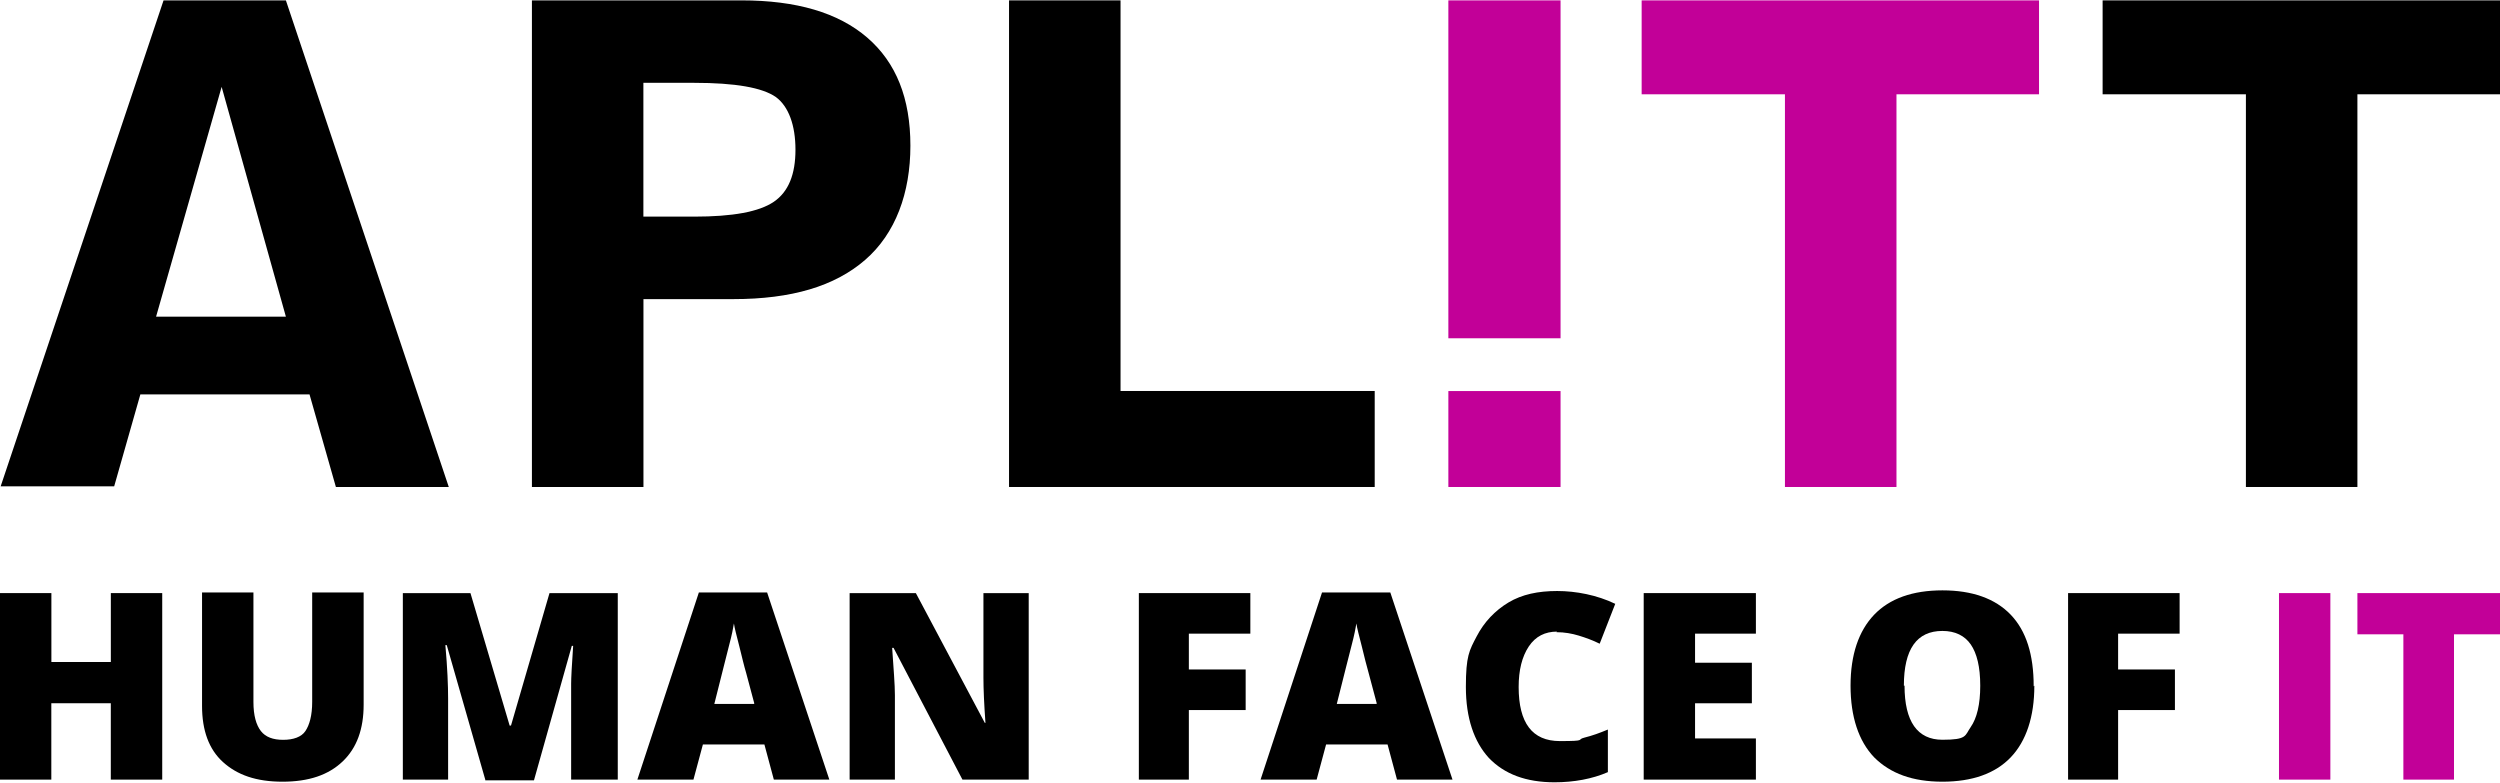
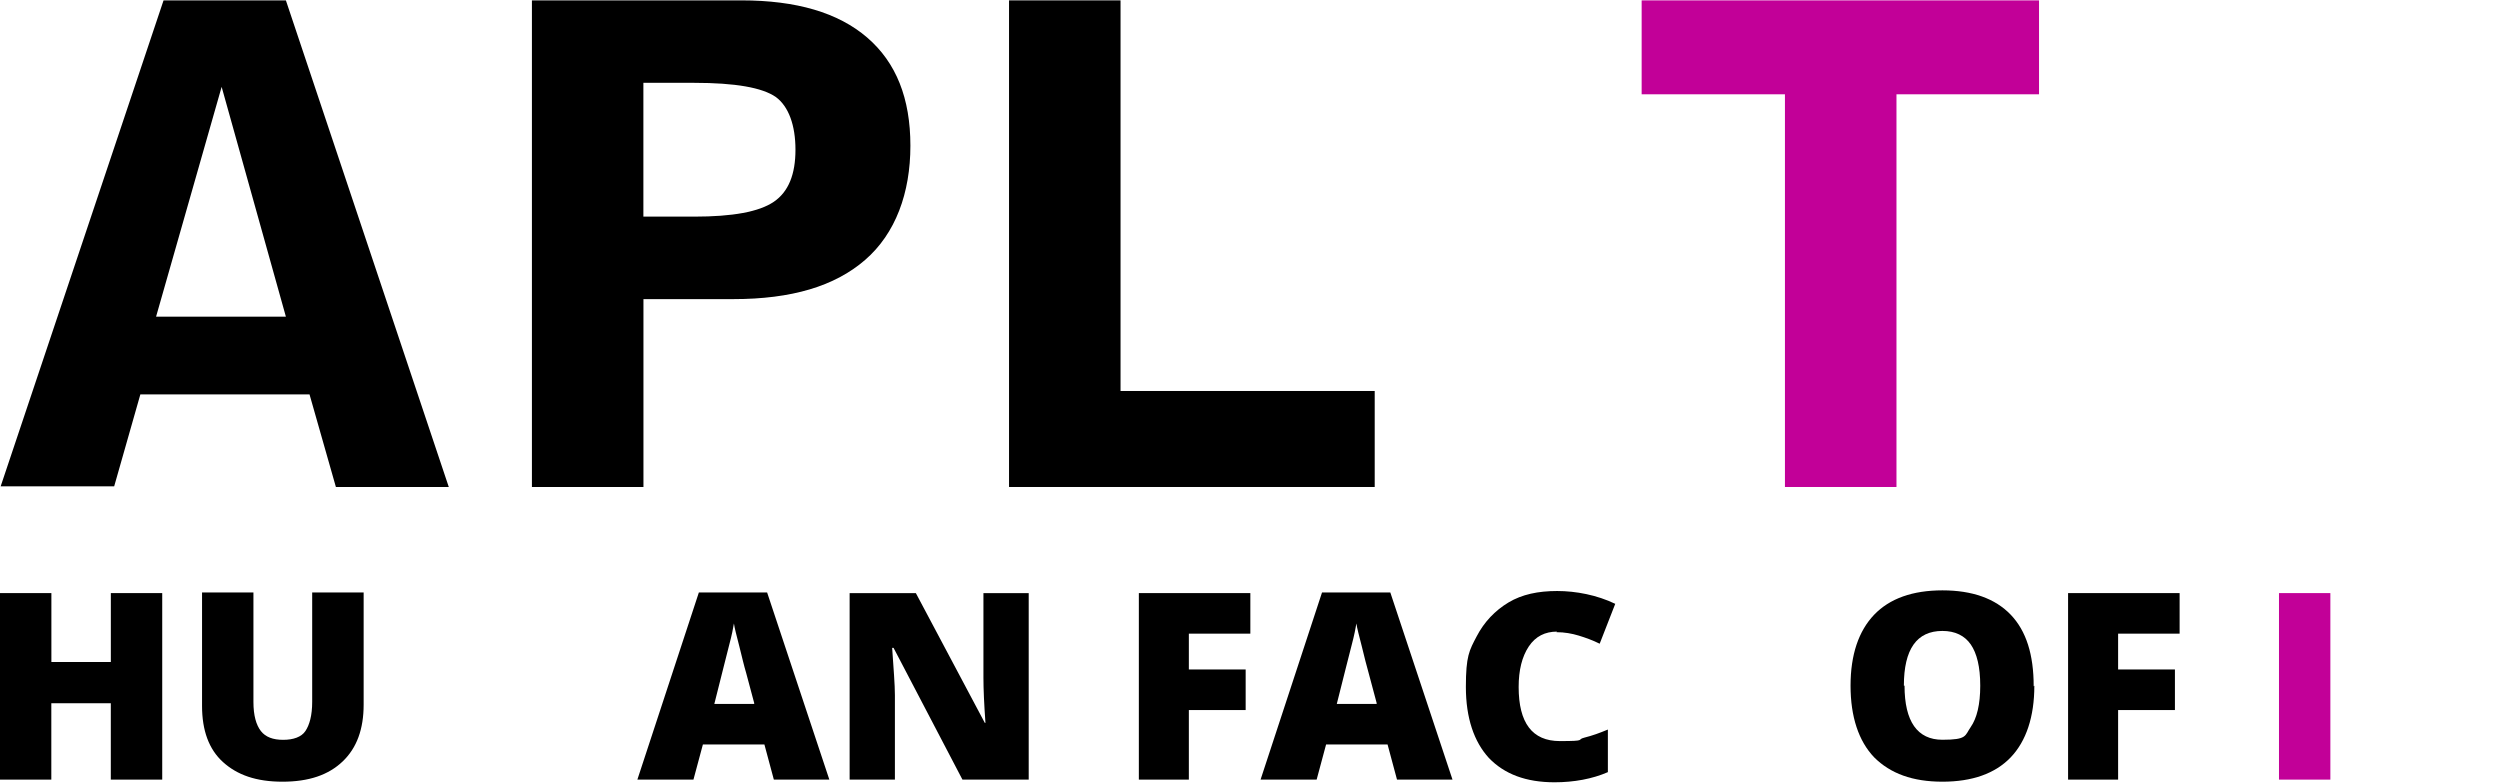
<svg xmlns="http://www.w3.org/2000/svg" xml:space="preserve" width="1546px" height="484px" version="1.1" style="shape-rendering:geometricPrecision; text-rendering:geometricPrecision; image-rendering:optimizeQuality; fill-rule:evenodd; clip-rule:evenodd" viewBox="0 0 719.52 225.04">
  <defs>
    <style type="text/css"> .fil0 {fill:black;fill-rule:nonzero} .fil1 {fill:#C20098;fill-rule:nonzero} </style>
  </defs>
  <g id="Warstwa_x0020_1">
    <g id="_2472642940816">
-       <polygon id="T" class="fil0" points="605.15,27.03 605.15,0 719.52,0 719.52,27.03 678.48,27.03 678.48,140.05 646.39,140.05 646.39,27.03 " />
      <polygon id="T-2" class="fil1" points="472.48,27.03 472.48,0 586.85,0 586.85,27.03 545.82,27.03 545.82,140.05 513.72,140.05 513.72,27.03 " />
-       <path id="_" class="fil1" d="M416.85 140.05l32.29 0 0 -27.61 -32.29 0 0 27.61zm0 -140.05l0 97.25 32.29 0 0 -97.25 -32.29 0z" data-name=" " />
      <polygon id="L" class="fil0" points="290.41,140.05 290.41,0 322.5,0 322.5,112.42 395.65,112.42 395.65,140.05 " />
      <path id="P" class="fil0" d="M185.19 85.97l0 54.08 -32.1 0 0 -140.05 60.31 0c15.76,0 27.82,3.5 36.18,10.7 8.36,7.2 12.44,17.51 12.44,31.12 0,13.61 -4.27,25.29 -13.03,32.88 -8.75,7.59 -21.2,11.28 -37.92,11.28l-25.87 0 -0.01 -0.01zm0 -23.73l14.58 0c11.08,0 18.67,-1.37 22.95,-4.28 4.27,-2.92 6.22,-7.97 6.22,-14.98 0,-7 -1.95,-12.44 -5.64,-15.16 -3.9,-2.72 -11.68,-4.09 -23.54,-4.09l-14.59 0 0 38.71 0 0 0 -0.19 0.02 -0.01z" />
      <path id="A" class="fil0" d="M40.45 113.21l-7.59 26.65 -32.67 0 46.88 -139.86 35.21 0 46.88 140.05 -32.49 0 -7.59 -26.65 -48.81 0 0.18 -0.19zm4.48 -22.18l37.35 0 -18.49 -66.14 -18.87 66.14 0.01 0z" />
      <polygon class="fil0" points="46.68,224.27 31.89,224.27 31.89,202.29 14.77,202.29 14.77,224.27 0,224.27 0,170.59 14.79,170.59 14.79,190.42 31.9,190.42 31.9,170.59 46.69,170.59 46.69,224.27 " />
      <path class="fil0" d="M104.66 170.4l0 32.29c0,7.01 -1.95,12.45 -6.04,16.35 -4.09,3.9 -9.73,5.83 -17.32,5.83 -7.59,0 -13.03,-1.95 -17.11,-5.64 -4.09,-3.69 -6.04,-9.15 -6.04,-16.14l0 -32.68 14.79 0 0 31.51c0,3.9 0.79,6.62 2.14,8.37 1.36,1.74 3.5,2.53 6.41,2.53 2.91,0 5.25,-0.79 6.41,-2.53 1.17,-1.75 1.95,-4.48 1.95,-8.37l0 -31.51 14.79 0 0.02 -0.01z" />
-       <path class="fil0" d="M139.66 224.27l-11.08 -38.71 -0.4 0c0.59,6.62 0.79,11.68 0.79,15.38l0 23.33 -13.03 0 0 -53.68 19.46 0 11.28 38.13 0.39 -0.01 11.08 -38.12 19.65 0 0 53.68 -13.42 0 0 -27.61c0,-1.56 0.19,-5.25 0.58,-10.89l-0.39 0 -10.89 38.71 -14.01 0 0 -0.19 -0.01 -0.02z" />
      <path class="fil0" d="M222.72 224.27l-2.72 -10.12 -17.7 0 -2.72 10.12 -16.14 0 17.7 -53.87 19.64 0 17.91 53.87 -15.96 0 -0.01 0zm-5.64 -21.98l-2.34 -8.76c-0.59,-1.94 -1.17,-4.48 -1.95,-7.59 -0.79,-3.11 -1.37,-5.25 -1.56,-6.61 -0.19,1.16 -0.58,3.3 -1.37,6.22 -0.78,2.92 -2.13,8.57 -4.27,16.93l11.47 0 0 -0.19 0.02 0z" />
      <path class="fil0" d="M296.25 224.27l-19.25 0 -19.83 -37.92 -0.4 0c0.4,6.03 0.79,10.5 0.79,13.61l0 24.31 -13.03 0 0 -53.68 19.06 0 19.84 37.34 0.19 0c-0.39,-5.45 -0.58,-9.73 -0.58,-13.03l0 -24.31 13.03 0 0 53.68 0.18 0 0 0z" />
      <polygon class="fil0" points="342.16,224.27 327.77,224.27 327.77,170.59 359.86,170.59 359.86,182.26 342.16,182.26 342.16,192.57 358.51,192.57 358.51,204.25 342.16,204.25 342.16,224.48 342.16,224.29 " />
      <path class="fil0" d="M402.07 224.27l-2.72 -10.12 -17.69 0 -2.72 10.12 -16.14 0 17.69 -53.87 19.65 0 17.9 53.87 -15.95 0 -0.02 0zm-5.84 -21.98l-2.34 -8.76c-0.58,-1.94 -1.17,-4.48 -1.95,-7.59 -0.79,-3.11 -1.37,-5.25 -1.56,-6.61 -0.19,1.16 -0.58,3.3 -1.36,6.22 -0.79,2.92 -2.14,8.57 -4.28,16.93l11.47 0 0 -0.19 0.02 0z" />
      <path class="fil0" d="M448.17 181.67c-3.5,0 -6.22,1.36 -8.17,4.27 -1.95,2.93 -2.92,6.81 -2.92,11.68 0,10.31 3.89,15.56 11.86,15.56 7.97,0 4.67,-0.39 7.01,-0.98 2.34,-0.58 4.48,-1.36 6.81,-2.34l0 12.26c-4.48,1.95 -9.73,2.92 -15.37,2.92 -8.18,0 -14.4,-2.34 -18.88,-7 -4.27,-4.67 -6.62,-11.48 -6.62,-20.44 0,-8.95 0.98,-10.49 3.12,-14.58 2.13,-4.09 5.25,-7.39 9.14,-9.73 3.9,-2.34 8.57,-3.3 14.01,-3.3 5.43,0 11.47,1.16 16.72,3.69l-4.48 11.48c-1.95,-0.98 -4.09,-1.75 -6.03,-2.34 -1.95,-0.59 -4.09,-0.98 -6.42,-0.98l0.19 -0.19 0 0 0.03 0.02z" />
-       <polygon class="fil0" points="505.36,224.27 473.07,224.27 473.07,170.59 505.36,170.59 505.36,182.26 487.85,182.26 487.85,190.63 504.2,190.63 504.2,202.3 487.85,202.3 487.85,212.42 505.36,212.42 505.36,224.29 " />
      <path class="fil0" d="M585.5 197.24c0,8.94 -2.34,15.95 -6.8,20.62 -4.47,4.67 -11.09,7.01 -19.65,7.01 -8.57,0 -14.98,-2.34 -19.65,-7.01 -4.47,-4.67 -6.8,-11.68 -6.8,-20.62 0,-8.94 2.34,-15.76 6.8,-20.43 4.48,-4.67 11.08,-7.01 19.65,-7.01 8.56,0 15.17,2.34 19.65,7.01 4.47,4.67 6.61,11.47 6.61,20.62l0.19 -0.19zm-37.36 0c0,10.31 3.7,15.56 10.9,15.56 7.19,0 6.41,-1.16 8.17,-3.69 1.74,-2.53 2.72,-6.42 2.72,-11.87 0,-5.45 -0.98,-9.33 -2.72,-11.86 -1.75,-2.53 -4.48,-3.9 -8.17,-3.9 -7.39,0 -11.09,5.25 -11.09,15.76l0.19 0z" />
      <polygon class="fil0" points="609.61,224.27 595.21,224.27 595.21,170.59 627.31,170.59 627.31,182.26 609.61,182.26 609.61,192.57 625.96,192.57 625.96,204.25 609.61,204.25 609.61,224.48 609.61,224.29 " />
      <polygon class="fil1" points="655.91,224.27 655.91,170.59 670.7,170.59 670.7,224.27 " />
-       <polygon class="fil1" points="706.3,224.27 691.71,224.27 691.71,182.45 678.48,182.45 678.48,170.59 719.52,170.59 719.52,182.45 706.28,182.45 706.28,224.27 706.28,224.27 " />
    </g>
  </g>
</svg>